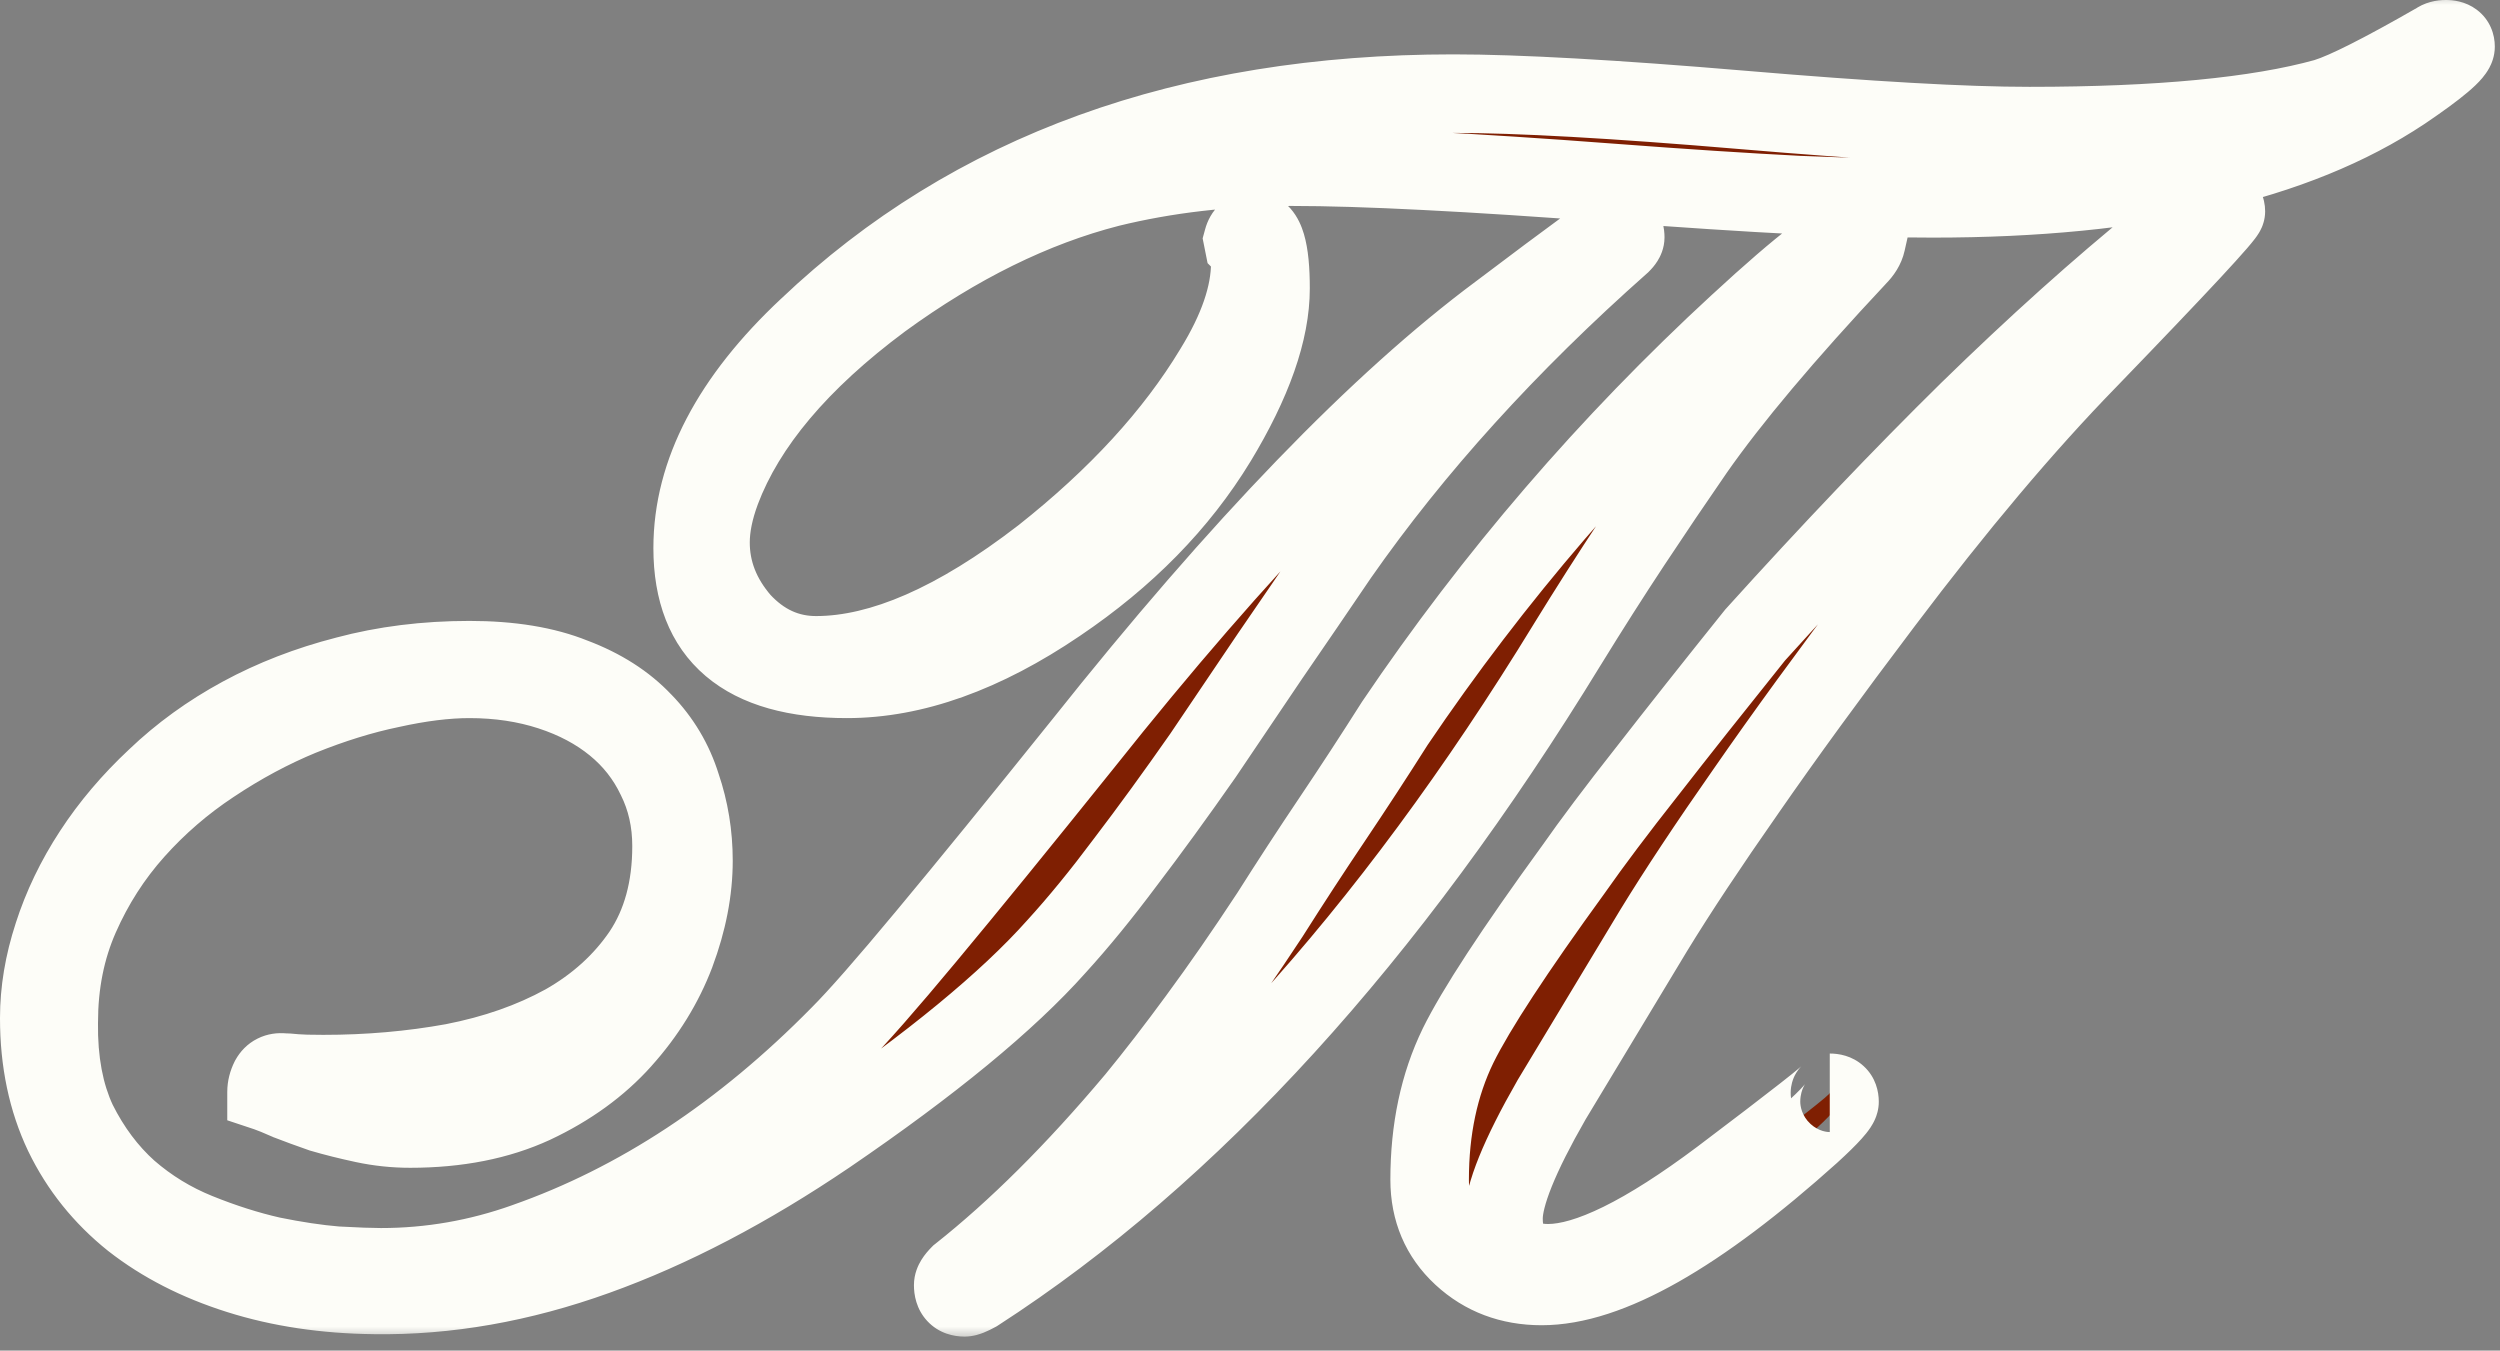
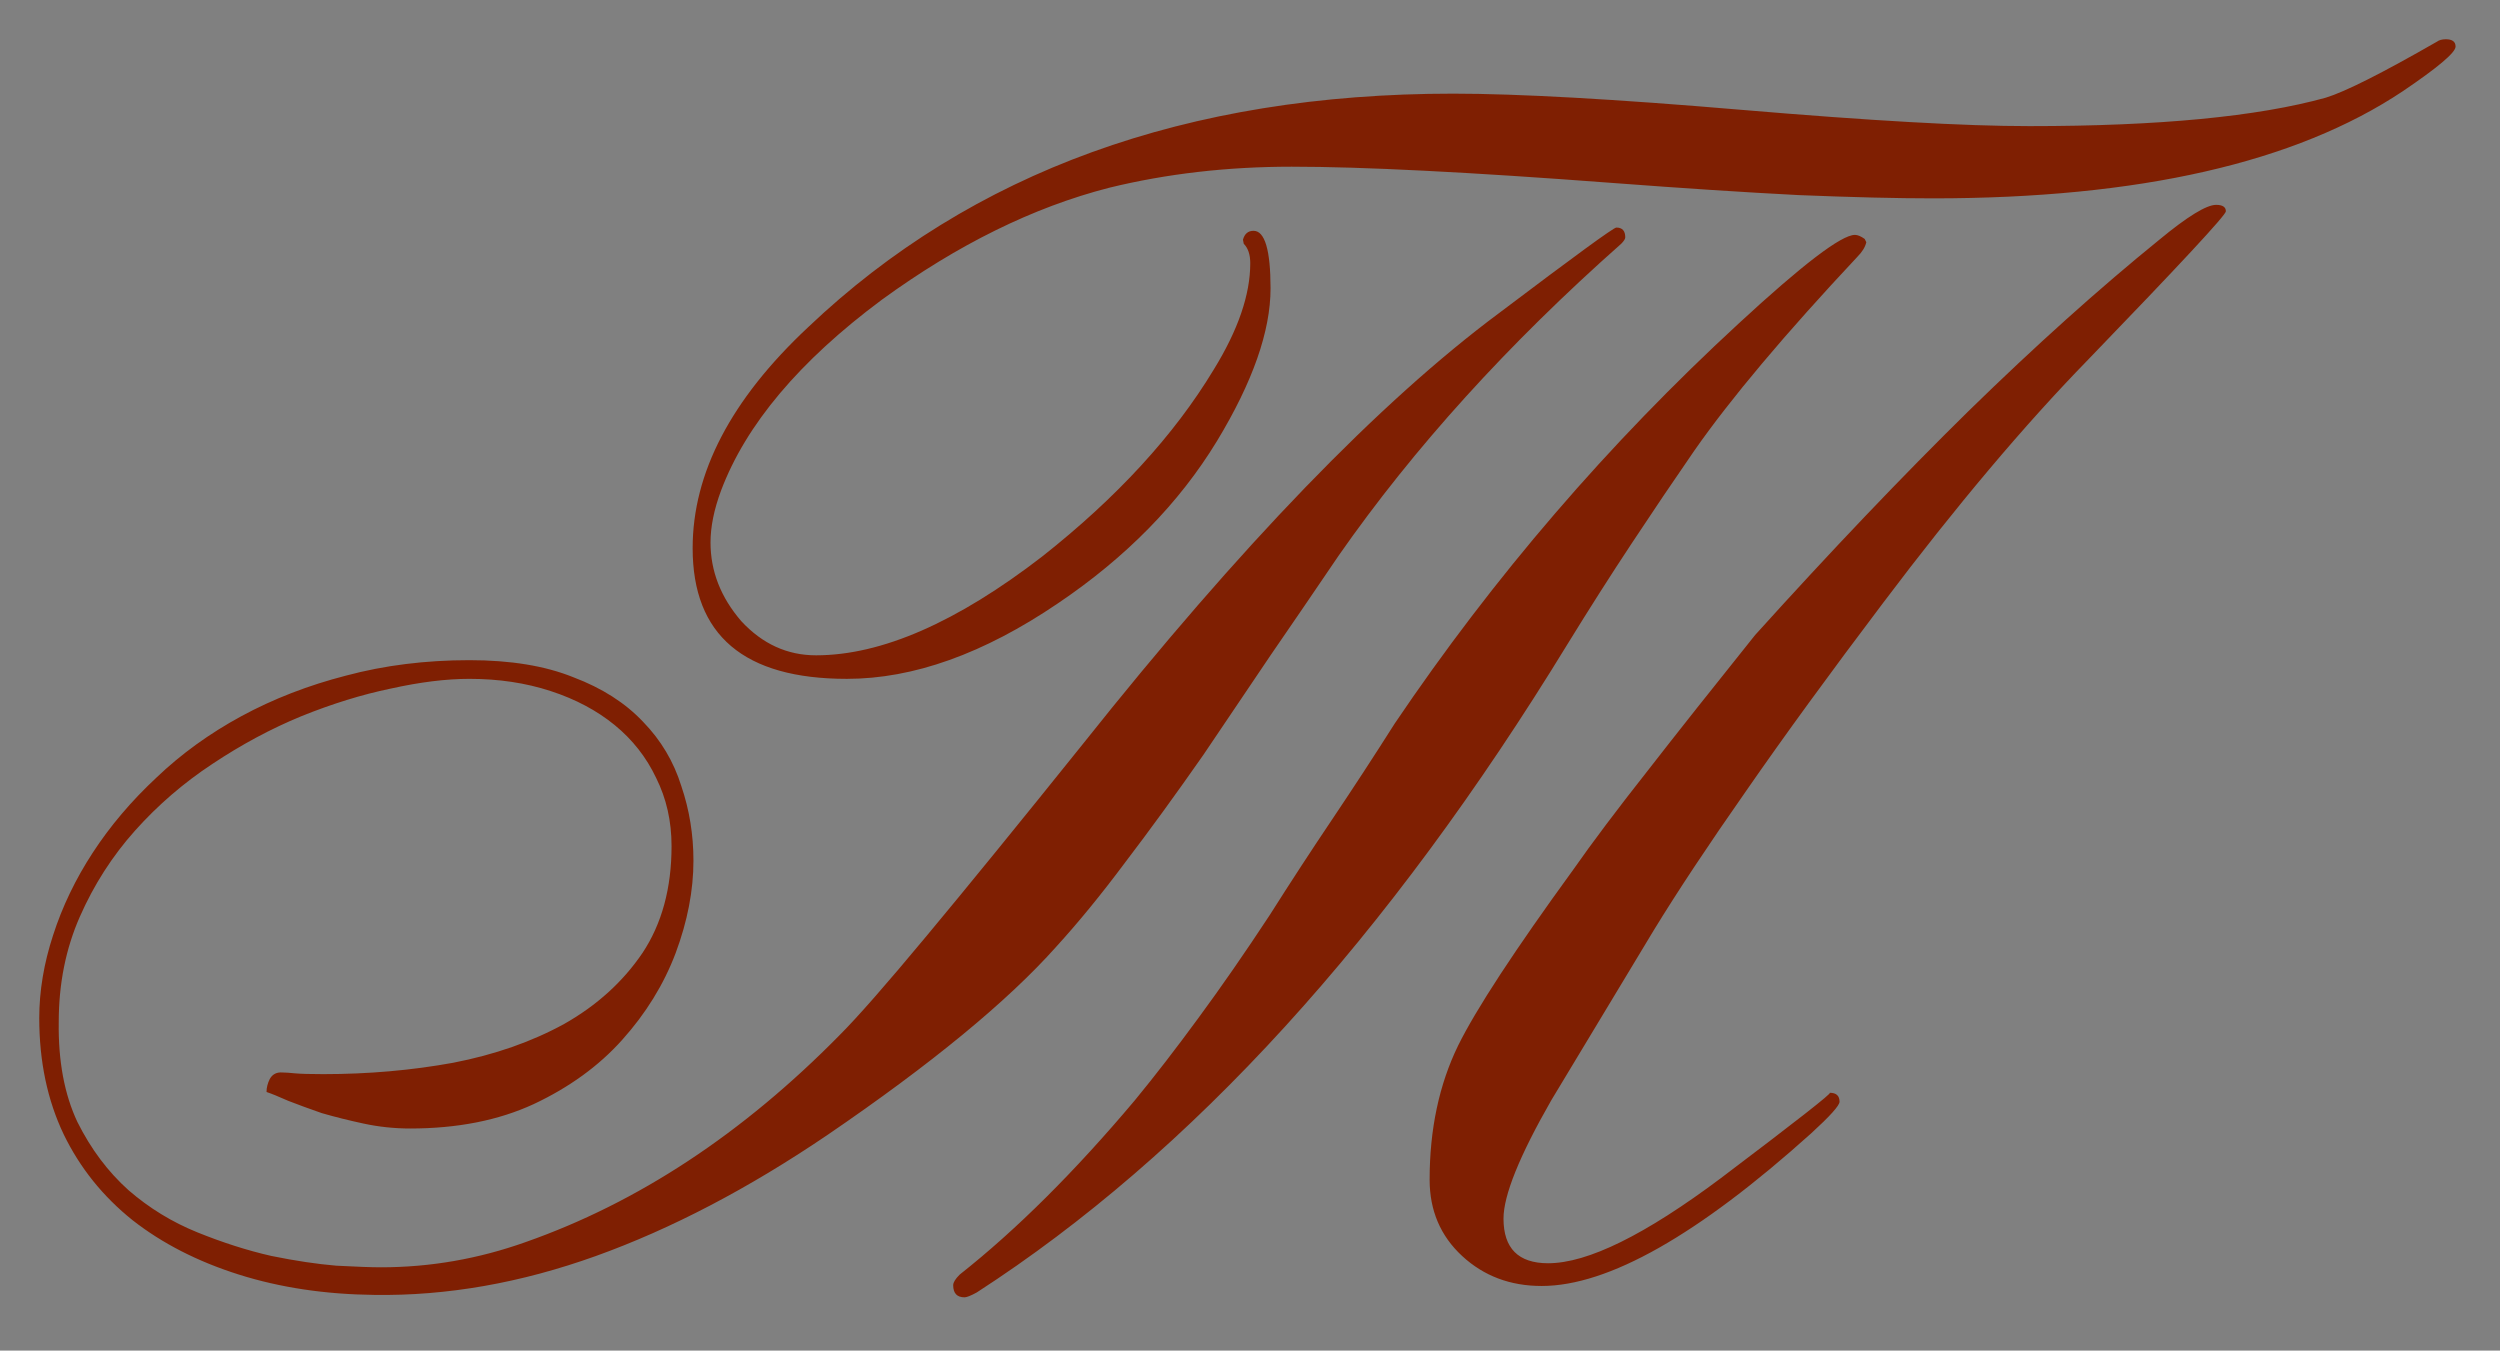
<svg xmlns="http://www.w3.org/2000/svg" width="87" height="47" viewBox="0 0 87 47" fill="none">
  <rect x="0" y="0" width="87" height="47" fill="#808080" stroke="none" />
  <mask id="path-1-outside-1_533_5074" maskUnits="userSpaceOnUse" x="-0.707" y="-0.333" width="88" height="47" fill="black">
    <rect fill="white" x="-0.707" y="-0.333" width="88" height="47" />
-     <path d="M85.454 1.621C85.454 1.828 84.842 2.346 83.618 3.174C79.89 5.66 74.438 6.903 67.264 6.903C66.021 6.903 64.467 6.865 62.603 6.79C60.758 6.695 58.592 6.554 56.107 6.366C53.621 6.178 51.446 6.036 49.582 5.942C47.736 5.848 46.192 5.801 44.95 5.801C42.709 5.801 40.59 6.046 38.594 6.535C35.958 7.213 33.322 8.513 30.685 10.433C27.823 12.561 25.959 14.774 25.093 17.071C24.848 17.73 24.726 18.333 24.726 18.879C24.726 19.877 25.083 20.79 25.799 21.619C26.533 22.41 27.399 22.805 28.398 22.805C30.676 22.805 33.303 21.656 36.278 19.359C38.877 17.306 40.863 15.141 42.238 12.862C43.085 11.488 43.509 10.254 43.509 9.162C43.509 8.861 43.434 8.635 43.283 8.484L43.255 8.343C43.311 8.136 43.434 8.032 43.622 8.032C44.017 8.032 44.215 8.701 44.215 10.038C44.215 11.525 43.594 13.296 42.351 15.348C41.033 17.514 39.187 19.397 36.815 20.997C34.235 22.748 31.787 23.624 29.471 23.624C25.893 23.624 24.104 22.108 24.104 19.076C24.104 16.459 25.441 13.898 28.115 11.394C33.821 5.97 41.306 3.259 50.571 3.259C51.7 3.259 53.103 3.306 54.779 3.4C56.455 3.494 58.404 3.635 60.626 3.824C62.848 4.012 64.787 4.153 66.445 4.247C68.102 4.342 69.495 4.389 70.625 4.389C75.126 4.389 78.562 4.059 80.935 3.4C81.613 3.193 82.903 2.543 84.804 1.451C84.88 1.395 84.983 1.366 85.115 1.366C85.341 1.366 85.454 1.451 85.454 1.621ZM77.46 7.354C77.46 7.486 75.86 9.209 72.659 12.524C70.456 14.783 68.083 17.598 65.541 20.969C63.676 23.436 62.085 25.62 60.767 27.522C59.449 29.405 58.376 31.024 57.547 32.38L53.988 38.284C52.877 40.223 52.322 41.598 52.322 42.407C52.322 43.443 52.84 43.961 53.875 43.961C55.25 43.961 57.255 42.972 59.892 40.995C62.509 39.018 63.771 38.029 63.676 38.029C63.903 38.029 64.016 38.133 64.016 38.34C64.016 38.472 63.686 38.839 63.027 39.442C59.091 42.982 55.965 44.752 53.649 44.752C52.557 44.752 51.634 44.404 50.881 43.707C50.128 43.01 49.751 42.125 49.751 41.052C49.751 39.3 50.081 37.747 50.74 36.391C51.361 35.13 52.698 33.086 54.751 30.262C55.41 29.32 56.267 28.181 57.321 26.844C58.376 25.488 59.628 23.907 61.078 22.099C63.714 19.18 66.19 16.581 68.507 14.303C70.841 12.024 73.054 10.038 75.144 8.343C76.124 7.533 76.783 7.129 77.121 7.129C77.347 7.129 77.46 7.204 77.46 7.354ZM64.948 8.428C64.91 8.597 64.806 8.767 64.637 8.936C62.114 11.629 60.221 13.879 58.959 15.687C58.244 16.723 57.519 17.796 56.785 18.907C56.05 20.018 55.306 21.186 54.553 22.41C48.301 32.635 41.447 40.157 33.99 44.978C33.783 45.091 33.642 45.147 33.566 45.147C33.303 45.147 33.171 45.006 33.171 44.724C33.171 44.63 33.246 44.507 33.397 44.356C35.374 42.794 37.408 40.769 39.498 38.284C40.195 37.436 40.929 36.485 41.701 35.431C42.492 34.357 43.321 33.162 44.187 31.844C44.903 30.714 45.627 29.603 46.362 28.511C47.096 27.418 47.821 26.307 48.537 25.178C51.983 20.075 55.975 15.433 60.513 11.252C62.735 9.2 64.081 8.174 64.552 8.174C64.646 8.174 64.759 8.221 64.891 8.315L64.948 8.428ZM13.032 45.063C15.555 45.1 18.125 44.648 20.743 43.707C23.36 42.765 26.044 41.362 28.793 39.498C32.408 37.031 35.063 34.847 36.758 32.945C37.53 32.098 38.331 31.119 39.159 30.008C40.007 28.897 40.91 27.654 41.871 26.279C42.662 25.112 43.443 23.954 44.215 22.805C45.006 21.656 45.797 20.498 46.588 19.331C49.205 15.583 52.482 11.968 56.417 8.484C56.511 8.39 56.559 8.315 56.559 8.258C56.559 8.032 56.455 7.919 56.248 7.919C56.154 7.919 54.798 8.908 52.181 10.885C48 13.992 43.17 18.992 37.69 25.884C35.468 28.652 33.651 30.883 32.239 32.578C30.846 34.254 29.838 35.403 29.217 36.024C25.846 39.451 22.202 41.852 18.285 43.227C16.647 43.81 14.971 44.102 13.258 44.102C12.919 44.102 12.401 44.083 11.704 44.046C11.026 43.989 10.273 43.876 9.445 43.707C8.616 43.519 7.759 43.245 6.874 42.888C5.989 42.53 5.189 42.04 4.473 41.419C3.758 40.779 3.165 39.988 2.694 39.046C2.242 38.086 2.025 36.928 2.044 35.572C2.044 34.235 2.289 33.011 2.779 31.9C3.268 30.789 3.908 29.791 4.699 28.906C5.49 28.021 6.385 27.249 7.383 26.59C8.4 25.912 9.435 25.357 10.49 24.923C11.563 24.49 12.599 24.17 13.597 23.963C14.614 23.737 15.527 23.624 16.337 23.624C17.353 23.624 18.295 23.765 19.161 24.048C20.027 24.33 20.771 24.726 21.393 25.234C22.014 25.742 22.494 26.355 22.833 27.07C23.191 27.786 23.37 28.576 23.37 29.443C23.37 30.912 23.031 32.154 22.353 33.171C21.675 34.169 20.771 34.988 19.641 35.629C18.512 36.25 17.222 36.702 15.772 36.984C14.322 37.248 12.815 37.38 11.252 37.38C10.782 37.38 10.452 37.37 10.264 37.352C10.075 37.333 9.934 37.323 9.84 37.323C9.633 37.304 9.482 37.38 9.388 37.549C9.313 37.7 9.275 37.85 9.275 38.001C9.445 38.058 9.699 38.161 10.038 38.312C10.377 38.444 10.763 38.585 11.196 38.736C11.648 38.867 12.137 38.99 12.665 39.103C13.192 39.216 13.729 39.272 14.275 39.272C15.913 39.272 17.344 38.99 18.568 38.425C19.811 37.841 20.837 37.097 21.647 36.193C22.475 35.271 23.097 34.263 23.511 33.171C23.925 32.06 24.132 30.987 24.132 29.951C24.132 29.047 23.991 28.181 23.709 27.352C23.445 26.505 23.003 25.761 22.381 25.121C21.76 24.462 20.95 23.944 19.952 23.568C18.973 23.172 17.768 22.974 16.337 22.974C14.811 22.974 13.38 23.153 12.043 23.511C10.725 23.85 9.511 24.321 8.4 24.923C7.289 25.526 6.3 26.241 5.434 27.07C4.567 27.88 3.833 28.746 3.231 29.669C2.628 30.591 2.167 31.552 1.846 32.55C1.526 33.529 1.366 34.489 1.366 35.431C1.366 36.937 1.649 38.284 2.214 39.47C2.779 40.637 3.579 41.635 4.615 42.464C5.65 43.274 6.884 43.904 8.315 44.356C9.746 44.808 11.318 45.044 13.032 45.063Z" />
  </mask>
  <path d="M85.454 1.621C85.454 1.828 84.842 2.346 83.618 3.174C79.89 5.66 74.438 6.903 67.264 6.903C66.021 6.903 64.467 6.865 62.603 6.79C60.758 6.695 58.592 6.554 56.107 6.366C53.621 6.178 51.446 6.036 49.582 5.942C47.736 5.848 46.192 5.801 44.95 5.801C42.709 5.801 40.59 6.046 38.594 6.535C35.958 7.213 33.322 8.513 30.685 10.433C27.823 12.561 25.959 14.774 25.093 17.071C24.848 17.73 24.726 18.333 24.726 18.879C24.726 19.877 25.083 20.79 25.799 21.619C26.533 22.41 27.399 22.805 28.398 22.805C30.676 22.805 33.303 21.656 36.278 19.359C38.877 17.306 40.863 15.141 42.238 12.862C43.085 11.488 43.509 10.254 43.509 9.162C43.509 8.861 43.434 8.635 43.283 8.484L43.255 8.343C43.311 8.136 43.434 8.032 43.622 8.032C44.017 8.032 44.215 8.701 44.215 10.038C44.215 11.525 43.594 13.296 42.351 15.348C41.033 17.514 39.187 19.397 36.815 20.997C34.235 22.748 31.787 23.624 29.471 23.624C25.893 23.624 24.104 22.108 24.104 19.076C24.104 16.459 25.441 13.898 28.115 11.394C33.821 5.97 41.306 3.259 50.571 3.259C51.7 3.259 53.103 3.306 54.779 3.4C56.455 3.494 58.404 3.635 60.626 3.824C62.848 4.012 64.787 4.153 66.445 4.247C68.102 4.342 69.495 4.389 70.625 4.389C75.126 4.389 78.562 4.059 80.935 3.4C81.613 3.193 82.903 2.543 84.804 1.451C84.88 1.395 84.983 1.366 85.115 1.366C85.341 1.366 85.454 1.451 85.454 1.621ZM77.46 7.354C77.46 7.486 75.86 9.209 72.659 12.524C70.456 14.783 68.083 17.598 65.541 20.969C63.676 23.436 62.085 25.62 60.767 27.522C59.449 29.405 58.376 31.024 57.547 32.38L53.988 38.284C52.877 40.223 52.322 41.598 52.322 42.407C52.322 43.443 52.84 43.961 53.875 43.961C55.25 43.961 57.255 42.972 59.892 40.995C62.509 39.018 63.771 38.029 63.676 38.029C63.903 38.029 64.016 38.133 64.016 38.34C64.016 38.472 63.686 38.839 63.027 39.442C59.091 42.982 55.965 44.752 53.649 44.752C52.557 44.752 51.634 44.404 50.881 43.707C50.128 43.01 49.751 42.125 49.751 41.052C49.751 39.3 50.081 37.747 50.74 36.391C51.361 35.13 52.698 33.086 54.751 30.262C55.41 29.32 56.267 28.181 57.321 26.844C58.376 25.488 59.628 23.907 61.078 22.099C63.714 19.18 66.19 16.581 68.507 14.303C70.841 12.024 73.054 10.038 75.144 8.343C76.124 7.533 76.783 7.129 77.121 7.129C77.347 7.129 77.46 7.204 77.46 7.354ZM64.948 8.428C64.91 8.597 64.806 8.767 64.637 8.936C62.114 11.629 60.221 13.879 58.959 15.687C58.244 16.723 57.519 17.796 56.785 18.907C56.05 20.018 55.306 21.186 54.553 22.41C48.301 32.635 41.447 40.157 33.99 44.978C33.783 45.091 33.642 45.147 33.566 45.147C33.303 45.147 33.171 45.006 33.171 44.724C33.171 44.63 33.246 44.507 33.397 44.356C35.374 42.794 37.408 40.769 39.498 38.284C40.195 37.436 40.929 36.485 41.701 35.431C42.492 34.357 43.321 33.162 44.187 31.844C44.903 30.714 45.627 29.603 46.362 28.511C47.096 27.418 47.821 26.307 48.537 25.178C51.983 20.075 55.975 15.433 60.513 11.252C62.735 9.2 64.081 8.174 64.552 8.174C64.646 8.174 64.759 8.221 64.891 8.315L64.948 8.428ZM13.032 45.063C15.555 45.1 18.125 44.648 20.743 43.707C23.36 42.765 26.044 41.362 28.793 39.498C32.408 37.031 35.063 34.847 36.758 32.945C37.53 32.098 38.331 31.119 39.159 30.008C40.007 28.897 40.91 27.654 41.871 26.279C42.662 25.112 43.443 23.954 44.215 22.805C45.006 21.656 45.797 20.498 46.588 19.331C49.205 15.583 52.482 11.968 56.417 8.484C56.511 8.39 56.559 8.315 56.559 8.258C56.559 8.032 56.455 7.919 56.248 7.919C56.154 7.919 54.798 8.908 52.181 10.885C48 13.992 43.17 18.992 37.69 25.884C35.468 28.652 33.651 30.883 32.239 32.578C30.846 34.254 29.838 35.403 29.217 36.024C25.846 39.451 22.202 41.852 18.285 43.227C16.647 43.81 14.971 44.102 13.258 44.102C12.919 44.102 12.401 44.083 11.704 44.046C11.026 43.989 10.273 43.876 9.445 43.707C8.616 43.519 7.759 43.245 6.874 42.888C5.989 42.53 5.189 42.04 4.473 41.419C3.758 40.779 3.165 39.988 2.694 39.046C2.242 38.086 2.025 36.928 2.044 35.572C2.044 34.235 2.289 33.011 2.779 31.9C3.268 30.789 3.908 29.791 4.699 28.906C5.49 28.021 6.385 27.249 7.383 26.59C8.4 25.912 9.435 25.357 10.49 24.923C11.563 24.49 12.599 24.17 13.597 23.963C14.614 23.737 15.527 23.624 16.337 23.624C17.353 23.624 18.295 23.765 19.161 24.048C20.027 24.33 20.771 24.726 21.393 25.234C22.014 25.742 22.494 26.355 22.833 27.07C23.191 27.786 23.37 28.576 23.37 29.443C23.37 30.912 23.031 32.154 22.353 33.171C21.675 34.169 20.771 34.988 19.641 35.629C18.512 36.25 17.222 36.702 15.772 36.984C14.322 37.248 12.815 37.38 11.252 37.38C10.782 37.38 10.452 37.37 10.264 37.352C10.075 37.333 9.934 37.323 9.84 37.323C9.633 37.304 9.482 37.38 9.388 37.549C9.313 37.7 9.275 37.85 9.275 38.001C9.445 38.058 9.699 38.161 10.038 38.312C10.377 38.444 10.763 38.585 11.196 38.736C11.648 38.867 12.137 38.99 12.665 39.103C13.192 39.216 13.729 39.272 14.275 39.272C15.913 39.272 17.344 38.99 18.568 38.425C19.811 37.841 20.837 37.097 21.647 36.193C22.475 35.271 23.097 34.263 23.511 33.171C23.925 32.06 24.132 30.987 24.132 29.951C24.132 29.047 23.991 28.181 23.709 27.352C23.445 26.505 23.003 25.761 22.381 25.121C21.76 24.462 20.95 23.944 19.952 23.568C18.973 23.172 17.768 22.974 16.337 22.974C14.811 22.974 13.38 23.153 12.043 23.511C10.725 23.85 9.511 24.321 8.4 24.923C7.289 25.526 6.3 26.241 5.434 27.07C4.567 27.88 3.833 28.746 3.231 29.669C2.628 30.591 2.167 31.552 1.846 32.55C1.526 33.529 1.366 34.489 1.366 35.431C1.366 36.937 1.649 38.284 2.214 39.47C2.779 40.637 3.579 41.635 4.615 42.464C5.65 43.274 6.884 43.904 8.315 44.356C9.746 44.808 11.318 45.044 13.032 45.063Z" fill="#7F1F02" />
-   <path d="M83.618 3.174L84.376 4.311L84.384 4.306L83.618 3.174ZM62.603 6.79L62.534 8.154L62.541 8.155L62.548 8.155L62.603 6.79ZM49.582 5.942L49.512 7.307L49.513 7.307L49.582 5.942ZM38.594 6.535L38.269 5.208L38.261 5.21L38.254 5.212L38.594 6.535ZM30.685 10.433L29.881 9.329L29.87 9.337L30.685 10.433ZM25.093 17.071L23.814 16.589L23.812 16.595L25.093 17.071ZM25.799 21.619L24.765 22.512L24.781 22.53L24.798 22.548L25.799 21.619ZM36.278 19.359L37.113 20.44L37.119 20.436L37.125 20.431L36.278 19.359ZM42.238 12.862L41.075 12.145L41.068 12.157L42.238 12.862ZM43.283 8.484L41.943 8.752L42.024 9.158L42.317 9.45L43.283 8.484ZM43.255 8.343L41.937 7.984L41.852 8.295L41.915 8.611L43.255 8.343ZM42.351 15.348L43.518 16.058L43.52 16.056L42.351 15.348ZM36.815 20.997L36.051 19.864L36.047 19.867L36.815 20.997ZM28.115 11.394L29.049 12.391L29.056 12.384L28.115 11.394ZM80.935 3.4L81.3 4.717L81.317 4.712L81.334 4.707L80.935 3.4ZM84.804 1.451L85.485 2.636L85.557 2.594L85.624 2.544L84.804 1.451ZM72.659 12.524L73.637 13.477L73.641 13.473L72.659 12.524ZM65.541 20.969L66.631 21.793L66.632 21.792L65.541 20.969ZM60.767 27.522L61.887 28.305L61.89 28.3L60.767 27.522ZM57.547 32.38L56.381 31.668L56.377 31.675L57.547 32.38ZM53.988 38.284L52.818 37.578L52.81 37.591L52.803 37.605L53.988 38.284ZM59.892 40.995L60.711 42.088L60.715 42.086L59.892 40.995ZM63.027 39.442L63.941 40.458L63.949 40.45L63.027 39.442ZM50.74 36.391L49.514 35.787L49.511 35.794L50.74 36.391ZM54.751 30.262L55.856 31.065L55.863 31.055L55.87 31.045L54.751 30.262ZM57.321 26.844L58.394 27.69L58.4 27.683L57.321 26.844ZM61.078 22.099L60.064 21.183L60.037 21.213L60.012 21.244L61.078 22.099ZM68.507 14.303L67.552 13.325L67.548 13.329L68.507 14.303ZM75.144 8.343L76.005 9.404L76.015 9.396L75.144 8.343ZM64.948 8.428L66.281 8.724L66.387 8.251L66.17 7.817L64.948 8.428ZM64.637 8.936L63.671 7.97L63.655 7.986L63.64 8.002L64.637 8.936ZM58.959 15.687L57.839 14.905L57.835 14.91L58.959 15.687ZM54.553 22.41L53.389 21.693L53.387 21.697L54.553 22.41ZM33.99 44.978L34.645 46.177L34.689 46.153L34.732 46.125L33.99 44.978ZM33.397 44.356L32.55 43.285L32.487 43.334L32.431 43.39L33.397 44.356ZM39.498 38.284L40.544 39.163L40.549 39.157L40.553 39.151L39.498 38.284ZM41.701 35.431L40.601 34.62L40.599 34.624L41.701 35.431ZM44.187 31.844L45.329 32.594L45.335 32.584L45.341 32.575L44.187 31.844ZM48.537 25.178L47.404 24.413L47.393 24.43L47.382 24.447L48.537 25.178ZM60.513 11.252L61.439 12.257L61.44 12.256L60.513 11.252ZM64.891 8.315L66.113 7.704L65.961 7.4L65.685 7.203L64.891 8.315ZM13.032 45.063L13.052 43.696L13.047 43.696L13.032 45.063ZM28.793 39.498L29.56 40.629L29.563 40.627L28.793 39.498ZM36.758 32.945L35.748 32.025L35.743 32.031L35.738 32.036L36.758 32.945ZM39.159 30.008L38.073 29.179L38.068 29.185L38.064 29.191L39.159 30.008ZM41.871 26.279L42.991 27.062L42.996 27.054L43.002 27.046L41.871 26.279ZM44.215 22.805L43.09 22.03L43.085 22.036L43.081 22.043L44.215 22.805ZM46.588 19.331L45.468 18.548L45.462 18.556L45.457 18.564L46.588 19.331ZM56.417 8.484L57.323 9.507L57.354 9.48L57.383 9.45L56.417 8.484ZM52.181 10.885L52.996 11.982L53.004 11.976L52.181 10.885ZM37.69 25.884L38.756 26.739L38.76 26.734L37.69 25.884ZM32.239 32.578L31.189 31.703L31.188 31.704L32.239 32.578ZM29.217 36.024L28.25 35.058L28.242 35.066L29.217 36.024ZM18.285 43.227L17.833 41.937L17.827 41.94L18.285 43.227ZM11.704 44.046L11.591 45.407L11.611 45.409L11.63 45.41L11.704 44.046ZM9.445 43.707L9.142 45.039L9.156 45.042L9.171 45.045L9.445 43.707ZM4.473 41.419L3.562 42.437L3.57 42.444L3.577 42.451L4.473 41.419ZM2.694 39.046L1.458 39.628L1.464 39.643L1.472 39.657L2.694 39.046ZM2.044 35.572L3.41 35.591L3.411 35.581V35.572H2.044ZM7.383 26.59L8.136 27.73L8.141 27.727L7.383 26.59ZM10.49 24.923L9.978 23.656L9.971 23.659L10.49 24.923ZM13.597 23.963L13.874 25.301L13.884 25.299L13.893 25.297L13.597 23.963ZM22.833 27.07L21.598 27.655L21.605 27.668L21.611 27.681L22.833 27.07ZM22.353 33.171L23.483 33.939L23.49 33.929L22.353 33.171ZM19.641 35.629L20.3 36.826L20.307 36.822L20.315 36.817L19.641 35.629ZM15.772 36.984L16.016 38.329L16.024 38.327L16.033 38.325L15.772 36.984ZM9.84 37.323L9.716 38.684L9.778 38.69H9.84V37.323ZM9.388 37.549L8.194 36.886L8.179 36.912L8.166 36.938L9.388 37.549ZM9.275 38.001H7.909V38.986L8.843 39.297L9.275 38.001ZM10.038 38.312L9.483 39.56L9.512 39.574L9.543 39.585L10.038 38.312ZM11.196 38.736L10.747 40.026L10.78 40.038L10.813 40.047L11.196 38.736ZM18.568 38.425L19.141 39.666L19.149 39.662L18.568 38.425ZM21.647 36.193L20.63 35.281L20.629 35.282L21.647 36.193ZM23.511 33.171L24.789 33.656L24.791 33.648L23.511 33.171ZM23.709 27.352L22.404 27.758L22.41 27.776L22.415 27.793L23.709 27.352ZM22.381 25.121L21.387 26.058L21.394 26.066L21.401 26.073L22.381 25.121ZM19.952 23.568L19.44 24.834L19.455 24.84L19.47 24.846L19.952 23.568ZM12.043 23.511L12.383 24.834L12.396 24.831L12.043 23.511ZM5.434 27.07L6.367 28.068L6.373 28.063L6.378 28.057L5.434 27.07ZM3.231 29.669L2.087 28.922L3.231 29.669ZM1.846 32.55L3.145 32.974L3.148 32.967L1.846 32.55ZM2.214 39.47L0.98 40.057L0.984 40.065L2.214 39.47ZM4.615 42.464L3.761 43.531L3.767 43.536L3.773 43.54L4.615 42.464ZM85.454 1.621H84.088C84.088 1.329 84.188 1.128 84.222 1.066C84.244 1.025 84.264 0.995 84.275 0.98C84.287 0.963 84.294 0.954 84.295 0.953C84.296 0.952 84.284 0.966 84.25 0.998C84.218 1.03 84.173 1.07 84.112 1.121C83.863 1.333 83.451 1.637 82.852 2.043L83.618 3.174L84.384 4.306C85.009 3.883 85.516 3.514 85.878 3.207C86.055 3.057 86.236 2.891 86.383 2.716C86.457 2.628 86.549 2.508 86.629 2.359C86.701 2.226 86.82 1.964 86.82 1.621H85.454ZM83.618 3.174L82.86 2.037C79.454 4.308 74.317 5.536 67.264 5.536V6.903V8.269C74.56 8.269 80.325 7.011 84.376 4.311L83.618 3.174ZM67.264 6.903V5.536C66.046 5.536 64.512 5.499 62.658 5.424L62.603 6.79L62.548 8.155C64.422 8.231 65.996 8.269 67.264 8.269V6.903ZM62.603 6.79L62.673 5.425C60.842 5.332 58.688 5.191 56.21 5.003L56.107 6.366L56.003 7.728C58.497 7.917 60.674 8.059 62.534 8.154L62.603 6.79ZM56.107 6.366L56.21 5.003C53.716 4.814 51.529 4.672 49.651 4.578L49.582 5.942L49.513 7.307C51.363 7.4 53.526 7.541 56.003 7.728L56.107 6.366ZM49.582 5.942L49.651 4.578C47.793 4.483 46.224 4.435 44.95 4.435V5.801V7.167C46.161 7.167 47.68 7.213 49.512 7.307L49.582 5.942ZM44.95 5.801V4.435C42.609 4.435 40.38 4.69 38.269 5.208L38.594 6.535L38.92 7.862C40.8 7.401 42.809 7.167 44.95 7.167V5.801ZM38.594 6.535L38.254 5.212C35.421 5.941 32.63 7.326 29.881 9.329L30.685 10.433L31.49 11.538C34.014 9.699 36.495 8.486 38.934 7.859L38.594 6.535ZM30.685 10.433L29.87 9.337C26.888 11.554 24.806 13.959 23.814 16.589L25.093 17.071L26.371 17.553C27.112 15.588 28.759 13.568 31.501 11.53L30.685 10.433ZM25.093 17.071L23.812 16.595C23.526 17.365 23.359 18.131 23.359 18.879H24.726H26.092C26.092 18.534 26.17 18.095 26.374 17.547L25.093 17.071ZM24.726 18.879H23.359C23.359 20.237 23.857 21.461 24.765 22.512L25.799 21.619L26.833 20.726C26.309 20.119 26.092 19.516 26.092 18.879H24.726ZM25.799 21.619L24.798 22.548C25.767 23.592 26.986 24.171 28.398 24.171V22.805V21.439C27.813 21.439 27.3 21.227 26.8 20.689L25.799 21.619ZM28.398 22.805V24.171C31.119 24.171 34.041 22.812 37.113 20.44L36.278 19.359L35.443 18.277C32.564 20.5 30.233 21.439 28.398 21.439V22.805ZM36.278 19.359L37.125 20.431C39.822 18.301 41.931 16.017 43.408 13.568L42.238 12.862L41.068 12.157C39.796 14.265 37.931 16.312 35.431 18.287L36.278 19.359ZM42.238 12.862L43.401 13.579C44.322 12.086 44.875 10.601 44.875 9.162H43.509H42.143C42.143 9.908 41.849 10.89 41.075 12.145L42.238 12.862ZM43.509 9.162H44.875C44.875 8.65 44.746 8.015 44.249 7.518L43.283 8.484L42.317 9.45C42.225 9.359 42.178 9.263 42.156 9.199C42.137 9.141 42.143 9.121 42.143 9.162H43.509ZM43.283 8.484L44.623 8.216L44.595 8.075L43.255 8.343L41.915 8.611L41.943 8.752L43.283 8.484ZM43.255 8.343L44.573 8.703C44.553 8.777 44.482 8.975 44.272 9.153C44.044 9.345 43.792 9.399 43.622 9.399V8.032V6.666C43.264 6.666 42.856 6.771 42.506 7.067C42.173 7.349 42.013 7.702 41.937 7.984L43.255 8.343ZM43.622 8.032V9.399C43.472 9.399 43.314 9.365 43.167 9.294C43.023 9.225 42.923 9.136 42.859 9.065C42.747 8.938 42.735 8.85 42.757 8.921C42.798 9.062 42.849 9.404 42.849 10.038H44.215H45.581C45.581 9.335 45.533 8.674 45.377 8.146C45.3 7.884 45.164 7.545 44.904 7.251C44.608 6.917 44.165 6.666 43.622 6.666V8.032ZM44.215 10.038H42.849C42.849 11.167 42.367 12.683 41.182 14.64L42.351 15.348L43.52 16.056C44.82 13.908 45.581 11.884 45.581 10.038H44.215ZM42.351 15.348L41.184 14.638C39.98 16.614 38.281 18.36 36.051 19.864L36.815 20.997L37.579 22.13C40.094 20.433 42.085 18.413 43.518 16.058L42.351 15.348ZM36.815 20.997L36.047 19.867C33.617 21.516 31.433 22.258 29.471 22.258V23.624V24.99C32.141 24.99 34.853 23.981 37.582 22.128L36.815 20.997ZM29.471 23.624V22.258C27.842 22.258 26.876 21.908 26.329 21.445C25.826 21.018 25.471 20.317 25.471 19.076H24.104H22.738C22.738 20.868 23.277 22.44 24.562 23.53C25.805 24.582 27.521 24.99 29.471 24.99V23.624ZM24.104 19.076H25.471C25.471 16.968 26.538 14.743 29.049 12.391L28.115 11.394L27.181 10.396C24.344 13.053 22.738 15.95 22.738 19.076H24.104ZM28.115 11.394L29.056 12.384C34.464 7.244 41.59 4.625 50.571 4.625V3.259V1.892C41.022 1.892 33.178 4.697 27.174 10.403L28.115 11.394ZM50.571 3.259V4.625C51.666 4.625 53.041 4.671 54.702 4.764L54.779 3.4L54.856 2.036C53.165 1.941 51.735 1.892 50.571 1.892V3.259ZM54.779 3.4L54.702 4.764C56.362 4.858 58.298 4.998 60.511 5.185L60.626 3.824L60.741 2.462C58.51 2.273 56.548 2.131 54.856 2.036L54.779 3.4ZM60.626 3.824L60.511 5.185C62.741 5.374 64.694 5.517 66.367 5.612L66.445 4.247L66.522 2.883C64.881 2.79 62.955 2.65 60.741 2.462L60.626 3.824ZM66.445 4.247L66.367 5.612C68.039 5.707 69.46 5.755 70.625 5.755V4.389V3.022C69.53 3.022 68.164 2.977 66.522 2.883L66.445 4.247ZM70.625 4.389V5.755C75.165 5.755 78.748 5.425 81.3 4.717L80.935 3.4L80.569 2.084C78.376 2.693 75.086 3.022 70.625 3.022V4.389ZM80.935 3.4L81.334 4.707C82.185 4.447 83.609 3.713 85.485 2.636L84.804 1.451L84.124 0.266C82.196 1.373 81.04 1.939 80.535 2.093L80.935 3.4ZM84.804 1.451L85.624 2.544C85.385 2.724 85.163 2.733 85.115 2.733V1.366V-7.21402e-06C84.803 -7.21402e-06 84.374 0.066 83.984 0.358L84.804 1.451ZM85.115 1.366V2.733C85.097 2.733 84.834 2.736 84.549 2.523C84.394 2.407 84.266 2.249 84.184 2.064C84.106 1.888 84.088 1.729 84.088 1.621H85.454H86.82C86.82 1.202 86.66 0.69 86.189 0.337C85.792 0.039 85.359 -7.21402e-06 85.115 -7.21402e-06V1.366ZM77.46 7.354H76.094C76.094 7.07 76.186 6.865 76.202 6.829C76.232 6.758 76.262 6.708 76.273 6.691C76.296 6.653 76.309 6.637 76.295 6.655C76.272 6.685 76.22 6.75 76.126 6.859C75.942 7.072 75.656 7.388 75.259 7.816C74.468 8.667 73.275 9.919 71.676 11.574L72.659 12.524L73.641 13.473C75.244 11.814 76.451 10.547 77.261 9.676C77.664 9.241 77.978 8.896 78.195 8.644C78.301 8.521 78.399 8.404 78.476 8.302C78.512 8.254 78.563 8.184 78.611 8.105C78.634 8.067 78.673 7.999 78.71 7.914C78.732 7.863 78.827 7.647 78.827 7.354H77.46ZM72.659 12.524L71.68 11.57C69.426 13.882 67.016 16.744 64.45 20.146L65.541 20.969L66.632 21.792C69.15 18.453 71.485 15.685 73.637 13.477L72.659 12.524ZM65.541 20.969L64.451 20.145C62.579 22.622 60.976 24.822 59.644 26.744L60.767 27.522L61.89 28.3C63.195 26.418 64.774 24.249 66.631 21.793L65.541 20.969ZM60.767 27.522L59.648 26.738C58.32 28.635 57.23 30.28 56.381 31.668L57.547 32.38L58.713 33.093C59.522 31.769 60.578 30.175 61.887 28.305L60.767 27.522ZM57.547 32.38L56.377 31.675L52.818 37.578L53.988 38.284L55.158 38.989L58.717 33.086L57.547 32.38ZM53.988 38.284L52.803 37.605C52.23 38.604 51.781 39.492 51.471 40.257C51.173 40.995 50.955 41.737 50.955 42.407H52.322H53.688C53.688 42.268 53.748 41.918 54.005 41.281C54.251 40.672 54.635 39.903 55.174 38.963L53.988 38.284ZM52.322 42.407H50.955C50.955 43.136 51.138 43.933 51.744 44.539C52.349 45.144 53.147 45.327 53.875 45.327V43.961V42.595C53.726 42.595 53.651 42.575 53.628 42.568C53.611 42.562 53.639 42.569 53.676 42.606C53.714 42.644 53.721 42.672 53.715 42.655C53.707 42.632 53.688 42.557 53.688 42.407H52.322ZM53.875 43.961V45.327C54.864 45.327 55.928 44.981 57.014 44.445C58.119 43.9 59.354 43.106 60.711 42.088L59.892 40.995L59.072 39.902C57.793 40.861 56.707 41.55 55.806 41.994C54.887 42.447 54.261 42.595 53.875 42.595V43.961ZM59.892 40.995L60.715 42.086C62.025 41.096 63.003 40.349 63.644 39.846C63.961 39.597 64.209 39.399 64.376 39.258C64.452 39.193 64.543 39.114 64.619 39.037C64.634 39.022 64.748 38.911 64.845 38.752C64.874 38.704 64.925 38.614 64.968 38.494C65.005 38.39 65.08 38.143 65.032 37.827C64.973 37.439 64.746 37.075 64.38 36.857C64.08 36.678 63.798 36.663 63.676 36.663V38.029V39.396C63.558 39.396 63.278 39.381 62.98 39.203C62.616 38.986 62.389 38.624 62.331 38.238C62.283 37.924 62.358 37.679 62.393 37.578C62.435 37.461 62.484 37.374 62.512 37.33C62.566 37.241 62.618 37.18 62.633 37.163C62.655 37.137 62.672 37.12 62.678 37.114C62.692 37.099 62.68 37.113 62.61 37.172C62.485 37.278 62.271 37.45 61.958 37.695C61.337 38.182 60.376 38.917 59.068 39.905L59.892 40.995ZM63.676 38.029V39.396C63.607 39.396 63.3 39.382 63.007 39.114C62.693 38.826 62.649 38.479 62.649 38.34H64.016H65.382C65.382 37.994 65.282 37.492 64.854 37.1C64.449 36.728 63.972 36.663 63.676 36.663V38.029ZM64.016 38.34H62.649C62.649 38.209 62.669 38.102 62.688 38.029C62.707 37.955 62.729 37.897 62.746 37.859C62.778 37.785 62.807 37.739 62.813 37.73C62.825 37.712 62.814 37.732 62.751 37.802C62.632 37.935 62.423 38.142 62.105 38.433L63.027 39.442L63.949 40.45C64.29 40.139 64.576 39.861 64.785 39.627C64.888 39.513 64.999 39.379 65.094 39.236C65.141 39.164 65.202 39.064 65.254 38.943C65.301 38.835 65.382 38.619 65.382 38.34H64.016ZM63.027 39.442L62.113 38.426C60.188 40.158 58.504 41.416 57.057 42.235C55.597 43.063 54.476 43.386 53.649 43.386V44.752V46.118C55.139 46.118 56.739 45.556 58.404 44.613C60.083 43.662 61.93 42.266 63.941 40.458L63.027 39.442ZM53.649 44.752V43.386C52.877 43.386 52.292 43.151 51.809 42.704L50.881 43.707L49.953 44.71C50.976 45.656 52.237 46.118 53.649 46.118V44.752ZM50.881 43.707L51.809 42.704C51.35 42.279 51.118 41.764 51.118 41.052H49.751H48.385C48.385 42.486 48.906 43.741 49.953 44.71L50.881 43.707ZM49.751 41.052H51.118C51.118 39.474 51.414 38.13 51.969 36.989L50.74 36.391L49.511 35.794C48.748 37.364 48.385 39.127 48.385 41.052H49.751ZM50.74 36.391L51.966 36.995C52.53 35.85 53.802 33.892 55.856 31.065L54.751 30.262L53.645 29.459C51.595 32.281 50.193 34.409 49.514 35.787L50.74 36.391ZM54.751 30.262L55.87 31.045C56.509 30.133 57.349 29.015 58.394 27.69L57.321 26.844L56.248 25.998C55.185 27.347 54.311 28.508 53.632 29.478L54.751 30.262ZM57.321 26.844L58.4 27.683C59.449 26.334 60.697 24.758 62.144 22.954L61.078 22.099L60.012 21.244C58.559 23.055 57.303 24.642 56.243 26.005L57.321 26.844ZM61.078 22.099L62.092 23.015C64.714 20.112 67.171 17.533 69.465 15.277L68.507 14.303L67.548 13.329C65.21 15.63 62.715 18.248 60.064 21.183L61.078 22.099ZM68.507 14.303L69.461 15.281C71.772 13.026 73.953 11.068 76.005 9.404L75.144 8.343L74.284 7.282C72.155 9.008 69.911 11.023 67.552 13.325L68.507 14.303ZM75.144 8.343L76.015 9.396C76.482 9.01 76.836 8.751 77.088 8.596C77.214 8.519 77.289 8.484 77.321 8.471C77.367 8.452 77.286 8.495 77.121 8.495V7.129V5.762C76.788 5.762 76.497 5.856 76.294 5.938C76.076 6.027 75.862 6.143 75.658 6.268C75.251 6.518 74.785 6.867 74.274 7.29L75.144 8.343ZM77.121 7.129V8.495C77.106 8.495 77.052 8.494 76.973 8.476C76.895 8.459 76.763 8.419 76.618 8.322C76.463 8.219 76.317 8.067 76.217 7.867C76.12 7.672 76.094 7.488 76.094 7.354H77.46H78.827C78.827 6.881 78.617 6.37 78.134 6.048C77.748 5.791 77.343 5.762 77.121 5.762V7.129ZM64.948 8.428L63.614 8.131C63.632 8.05 63.66 7.995 63.676 7.97C63.69 7.945 63.694 7.947 63.671 7.97L64.637 8.936L65.603 9.902C65.889 9.617 66.17 9.227 66.281 8.724L64.948 8.428ZM64.637 8.936L63.64 8.002C61.097 10.715 59.155 13.02 57.839 14.905L58.959 15.687L60.08 16.469C61.288 14.739 63.13 12.543 65.634 9.871L64.637 8.936ZM58.959 15.687L57.835 14.91C57.114 15.954 56.384 17.035 55.645 18.154L56.785 18.907L57.924 19.66C58.654 18.557 59.374 17.491 60.084 16.464L58.959 15.687ZM56.785 18.907L55.645 18.154C54.901 19.278 54.15 20.458 53.389 21.693L54.553 22.41L55.717 23.126C56.463 21.913 57.199 20.758 57.924 19.66L56.785 18.907ZM54.553 22.41L53.387 21.697C47.207 31.805 40.484 39.153 33.248 43.83L33.99 44.978L34.732 46.125C42.41 41.162 49.396 33.464 55.719 23.122L54.553 22.41ZM33.99 44.978L33.336 43.778C33.299 43.798 33.27 43.813 33.249 43.823C33.228 43.834 33.219 43.837 33.221 43.836C33.222 43.836 33.247 43.826 33.291 43.815C33.313 43.809 33.347 43.801 33.39 43.794C33.432 43.788 33.492 43.781 33.566 43.781V45.147V46.514C33.878 46.514 34.135 46.414 34.236 46.374C34.377 46.318 34.516 46.247 34.645 46.177L33.99 44.978ZM33.566 45.147V43.781C33.67 43.781 33.993 43.813 34.269 44.109C34.528 44.387 34.537 44.677 34.537 44.724H33.171H31.805C31.805 45.053 31.88 45.554 32.271 45.974C32.679 46.411 33.199 46.514 33.566 46.514V45.147ZM33.171 44.724H34.537C34.537 45.029 34.422 45.228 34.391 45.277C34.353 45.339 34.331 45.355 34.363 45.323L33.397 44.356L32.431 43.39C32.313 43.508 32.177 43.661 32.064 43.845C31.958 44.017 31.805 44.324 31.805 44.724H33.171ZM33.397 44.356L34.244 45.428C36.311 43.794 38.41 41.7 40.544 39.163L39.498 38.284L38.452 37.404C36.406 39.838 34.437 41.792 32.55 43.285L33.397 44.356ZM39.498 38.284L40.553 39.151C41.269 38.281 42.019 37.309 42.804 36.238L41.701 35.431L40.599 34.624C39.839 35.661 39.12 36.592 38.443 37.416L39.498 38.284ZM41.701 35.431L42.801 36.241C43.609 35.145 44.452 33.929 45.329 32.594L44.187 31.844L43.045 31.093C42.19 32.395 41.375 33.57 40.601 34.62L41.701 35.431ZM44.187 31.844L45.341 32.575C46.05 31.455 46.768 30.355 47.496 29.273L46.362 28.511L45.228 27.748C44.486 28.851 43.755 29.972 43.033 31.113L44.187 31.844ZM46.362 28.511L47.496 29.273C48.237 28.17 48.969 27.049 49.691 25.909L48.537 25.178L47.382 24.447C46.673 25.566 45.955 26.666 45.228 27.748L46.362 28.511ZM48.537 25.178L49.669 25.942C53.056 20.927 56.978 16.366 61.439 12.257L60.513 11.252L59.587 10.247C54.971 14.499 50.91 19.222 47.404 24.413L48.537 25.178ZM60.513 11.252L61.44 12.256C62.54 11.24 63.395 10.504 64.018 10.03C64.331 9.791 64.557 9.64 64.707 9.556C64.922 9.434 64.821 9.54 64.552 9.54V8.174V6.807C64.048 6.807 63.602 7.041 63.363 7.176C63.059 7.348 62.721 7.582 62.361 7.857C61.637 8.409 60.708 9.212 59.586 10.249L60.513 11.252ZM64.552 8.174V9.54C64.374 9.54 64.244 9.496 64.182 9.47C64.119 9.444 64.09 9.421 64.097 9.427L64.891 8.315L65.685 7.203C65.471 7.05 65.072 6.807 64.552 6.807V8.174ZM64.891 8.315L63.669 8.926L63.725 9.039L64.948 8.428L66.17 7.817L66.113 7.704L64.891 8.315ZM13.032 45.063L13.011 46.429C15.715 46.469 18.449 45.984 21.205 44.992L20.743 43.707L20.28 42.421C17.802 43.313 15.395 43.731 13.052 43.696L13.032 45.063ZM20.743 43.707L21.205 44.992C23.949 44.006 26.734 42.545 29.56 40.629L28.793 39.498L28.026 38.367C25.354 40.179 22.772 41.525 20.28 42.421L20.743 43.707ZM28.793 39.498L29.563 40.627C33.215 38.135 35.975 35.878 37.778 33.854L36.758 32.945L35.738 32.036C34.152 33.816 31.602 35.928 28.023 38.37L28.793 39.498ZM36.758 32.945L37.768 33.865C38.576 32.979 39.404 31.964 40.255 30.824L39.159 30.008L38.064 29.191C37.257 30.273 36.485 31.217 35.748 32.025L36.758 32.945ZM39.159 30.008L40.246 30.836C41.106 29.707 42.022 28.449 42.991 27.062L41.871 26.279L40.751 25.497C39.799 26.859 38.907 28.086 38.073 29.179L39.159 30.008ZM41.871 26.279L43.002 27.046C43.794 25.877 44.576 24.717 45.349 23.567L44.215 22.805L43.081 22.043C42.31 23.19 41.529 24.347 40.739 25.513L41.871 26.279ZM44.215 22.805L45.341 23.58C46.133 22.428 46.926 21.267 47.719 20.097L46.588 19.331L45.457 18.564C44.668 19.729 43.879 20.884 43.09 22.03L44.215 22.805ZM46.588 19.331L47.708 20.113C50.255 16.466 53.456 12.93 57.323 9.507L56.417 8.484L55.512 7.461C51.507 11.006 48.155 14.7 45.468 18.548L46.588 19.331ZM56.417 8.484L57.383 9.45C57.471 9.363 57.584 9.239 57.682 9.081C57.77 8.94 57.925 8.65 57.925 8.258H56.559H55.192C55.192 7.923 55.324 7.699 55.365 7.633C55.392 7.588 55.416 7.558 55.429 7.542C55.437 7.534 55.442 7.528 55.445 7.524C55.449 7.52 55.451 7.518 55.451 7.518L56.417 8.484ZM56.559 8.258H57.925C57.925 7.963 57.86 7.486 57.488 7.081C57.096 6.653 56.594 6.553 56.248 6.553V7.919V9.286C56.109 9.286 55.762 9.242 55.474 8.927C55.206 8.635 55.192 8.328 55.192 8.258H56.559ZM56.248 7.919V6.553C56.002 6.553 55.816 6.621 55.776 6.636C55.704 6.661 55.646 6.688 55.614 6.704C55.546 6.737 55.487 6.772 55.447 6.796C55.364 6.846 55.268 6.909 55.171 6.976C54.971 7.112 54.697 7.307 54.355 7.557C53.668 8.058 52.667 8.805 51.357 9.795L52.181 10.885L53.004 11.976C54.311 10.988 55.297 10.252 55.965 9.765C56.301 9.52 56.547 9.345 56.71 9.234C56.794 9.177 56.841 9.147 56.859 9.136C56.871 9.129 56.853 9.14 56.817 9.158C56.8 9.166 56.756 9.187 56.695 9.209C56.666 9.22 56.488 9.286 56.248 9.286V7.919ZM52.181 10.885L51.365 9.789C47.047 12.998 42.131 18.103 36.621 25.033L37.69 25.884L38.76 26.734C44.209 19.881 48.953 14.986 52.996 11.982L52.181 10.885ZM37.69 25.884L36.625 25.028C34.405 27.793 32.594 30.017 31.189 31.703L32.239 32.578L33.289 33.453C34.709 31.749 36.531 29.51 38.756 26.739L37.69 25.884ZM32.239 32.578L31.188 31.704C29.794 33.381 28.823 34.486 28.25 35.058L29.217 36.024L30.183 36.99C30.854 36.319 31.897 35.126 33.29 33.452L32.239 32.578ZM29.217 36.024L28.242 35.066C24.995 38.368 21.524 40.642 17.833 41.937L18.285 43.227L18.738 44.516C22.881 43.062 26.697 40.535 30.191 36.982L29.217 36.024ZM18.285 43.227L17.827 41.94C16.334 42.472 14.813 42.736 13.258 42.736V44.102V45.469C15.13 45.469 16.961 45.149 18.744 44.514L18.285 43.227ZM13.258 44.102V42.736C12.957 42.736 12.47 42.719 11.778 42.681L11.704 44.046L11.63 45.41C12.332 45.448 12.88 45.469 13.258 45.469V44.102ZM11.704 44.046L11.818 42.684C11.205 42.633 10.506 42.529 9.718 42.368L9.445 43.707L9.171 45.045C10.04 45.223 10.848 45.346 11.591 45.407L11.704 44.046ZM9.445 43.707L9.747 42.374C8.998 42.204 8.212 41.955 7.386 41.621L6.874 42.888L6.362 44.154C7.307 44.536 8.234 44.833 9.142 45.039L9.445 43.707ZM6.874 42.888L7.386 41.621C6.64 41.319 5.97 40.909 5.369 40.387L4.473 41.419L3.577 42.451C4.408 43.172 5.338 43.74 6.362 44.154L6.874 42.888ZM4.473 41.419L5.384 40.401C4.809 39.886 4.317 39.237 3.916 38.435L2.694 39.046L1.472 39.657C2.012 40.738 2.706 41.671 3.562 42.437L4.473 41.419ZM2.694 39.046L3.93 38.464C3.588 37.737 3.394 36.795 3.41 35.591L2.044 35.572L0.678 35.553C0.657 37.061 0.896 38.435 1.458 39.628L2.694 39.046ZM2.044 35.572H3.411C3.411 34.405 3.623 33.372 4.029 32.451L2.779 31.9L1.528 31.349C0.955 32.651 0.678 34.065 0.678 35.572H2.044ZM2.779 31.9L4.029 32.451C4.462 31.468 5.025 30.592 5.718 29.817L4.699 28.906L3.68 27.996C2.792 28.99 2.074 30.11 1.528 31.349L2.779 31.9ZM4.699 28.906L5.718 29.817C6.43 29.02 7.235 28.325 8.136 27.73L7.383 26.59L6.63 25.45C5.534 26.173 4.55 27.022 3.68 27.996L4.699 28.906ZM7.383 26.59L8.141 27.727C9.088 27.095 10.044 26.584 11.009 26.187L10.49 24.923L9.971 23.659C8.827 24.129 7.711 24.729 6.625 25.453L7.383 26.59ZM10.49 24.923L11.001 26.191C12.009 25.784 12.966 25.489 13.874 25.301L13.597 23.963L13.319 22.625C12.231 22.851 11.117 23.197 9.978 23.656L10.49 24.923ZM13.597 23.963L13.893 25.297C14.839 25.087 15.65 24.99 16.337 24.99V23.624V22.258C15.403 22.258 14.388 22.387 13.3 22.629L13.597 23.963ZM16.337 23.624V24.99C17.226 24.99 18.023 25.114 18.738 25.347L19.161 24.048L19.585 22.749C18.567 22.417 17.481 22.258 16.337 22.258V23.624ZM19.161 24.048L18.738 25.347C19.464 25.584 20.053 25.904 20.527 26.292L21.393 25.234L22.258 24.177C21.489 23.547 20.59 23.077 19.585 22.749L19.161 24.048ZM21.393 25.234L20.527 26.292C20.994 26.674 21.347 27.125 21.598 27.655L22.833 27.07L24.068 26.485C23.641 25.584 23.034 24.811 22.258 24.177L21.393 25.234ZM22.833 27.07L21.611 27.681C21.866 28.192 22.003 28.771 22.003 29.443H23.37H24.736C24.736 28.382 24.516 27.38 24.055 26.459L22.833 27.07ZM23.37 29.443H22.003C22.003 30.697 21.716 31.663 21.216 32.413L22.353 33.171L23.49 33.929C24.345 32.646 24.736 31.126 24.736 29.443H23.37ZM22.353 33.171L21.223 32.403C20.672 33.215 19.929 33.895 18.968 34.44L19.641 35.629L20.315 36.817C21.613 36.082 22.679 35.123 23.483 33.939L22.353 33.171ZM19.641 35.629L18.983 34.431C17.994 34.975 16.841 35.384 15.51 35.643L15.772 36.984L16.033 38.325C17.602 38.02 19.029 37.525 20.3 36.826L19.641 35.629ZM15.772 36.984L15.527 35.64C14.163 35.888 12.738 36.013 11.252 36.013V37.38V38.746C12.892 38.746 14.481 38.608 16.016 38.329L15.772 36.984ZM11.252 37.38V36.013C10.78 36.013 10.512 36.003 10.4 35.992L10.264 37.352L10.128 38.711C10.392 38.737 10.783 38.746 11.252 38.746V37.38ZM10.264 37.352L10.4 35.992C10.202 35.972 10.005 35.957 9.84 35.957V37.323V38.69C9.863 38.69 9.949 38.693 10.128 38.711L10.264 37.352ZM9.84 37.323L9.964 35.962C9.666 35.935 9.311 35.968 8.961 36.144C8.603 36.322 8.354 36.598 8.194 36.886L9.388 37.549L10.582 38.213C10.517 38.331 10.389 38.484 10.183 38.588C9.983 38.688 9.806 38.692 9.716 38.684L9.84 37.323ZM9.388 37.549L8.166 36.938C8.007 37.256 7.909 37.614 7.909 38.001H9.275H10.642C10.642 38.041 10.636 38.077 10.629 38.107C10.622 38.136 10.613 38.154 10.61 38.16L9.388 37.549ZM9.275 38.001L8.843 39.297C8.947 39.332 9.151 39.413 9.483 39.56L10.038 38.312L10.593 37.063C10.247 36.91 9.942 36.783 9.707 36.705L9.275 38.001ZM10.038 38.312L9.543 39.585C9.9 39.724 10.302 39.871 10.747 40.026L11.196 38.736L11.645 37.445C11.223 37.298 10.853 37.163 10.533 37.038L10.038 38.312ZM11.196 38.736L10.813 40.047C11.301 40.19 11.823 40.32 12.378 40.439L12.665 39.103L12.951 37.767C12.451 37.66 11.994 37.545 11.578 37.424L11.196 38.736ZM12.665 39.103L12.378 40.439C13.001 40.572 13.633 40.639 14.275 40.639V39.272V37.906C13.824 37.906 13.383 37.859 12.951 37.767L12.665 39.103ZM14.275 39.272V40.639C16.069 40.639 17.703 40.329 19.141 39.666L18.568 38.425L17.995 37.184C16.985 37.65 15.757 37.906 14.275 37.906V39.272ZM18.568 38.425L19.149 39.662C20.536 39.01 21.717 38.162 22.665 37.105L21.647 36.193L20.629 35.282C19.957 36.032 19.086 36.672 17.987 37.188L18.568 38.425ZM21.647 36.193L22.663 37.106C23.598 36.066 24.311 34.915 24.789 33.656L23.511 33.171L22.233 32.687C21.883 33.611 21.353 34.475 20.63 35.281L21.647 36.193ZM23.511 33.171L24.791 33.648C25.254 32.407 25.499 31.172 25.499 29.951H24.132H22.766C22.766 30.802 22.596 31.714 22.231 32.694L23.511 33.171ZM24.132 29.951H25.499C25.499 28.902 25.334 27.887 25.002 26.912L23.709 27.352L22.415 27.793C22.648 28.475 22.766 29.192 22.766 29.951H24.132ZM23.709 27.352L25.013 26.947C24.686 25.893 24.132 24.963 23.362 24.169L22.381 25.121L21.401 26.073C21.873 26.56 22.204 27.117 22.404 27.758L23.709 27.352ZM22.381 25.121L23.375 24.184C22.588 23.349 21.593 22.726 20.434 22.289L19.952 23.568L19.47 24.846C20.308 25.162 20.931 25.575 21.387 26.058L22.381 25.121ZM19.952 23.568L20.464 22.301C19.275 21.821 17.885 21.608 16.337 21.608V22.974V24.341C17.651 24.341 18.67 24.524 19.44 24.834L19.952 23.568ZM16.337 22.974V21.608C14.704 21.608 13.153 21.8 11.69 22.191L12.043 23.511L12.396 24.831C13.607 24.507 14.918 24.341 16.337 24.341V22.974ZM12.043 23.511L11.703 22.188C10.285 22.552 8.965 23.062 7.748 23.722L8.4 24.923L9.051 26.124C10.056 25.579 11.165 25.148 12.383 24.834L12.043 23.511ZM8.4 24.923L7.748 23.722C6.536 24.38 5.448 25.166 4.489 26.083L5.434 27.07L6.378 28.057C7.152 27.317 8.041 26.672 9.051 26.124L8.4 24.923ZM5.434 27.07L4.501 26.072C3.56 26.951 2.753 27.9 2.087 28.922L3.231 29.669L4.375 30.416C4.913 29.592 5.575 28.809 6.367 28.068L5.434 27.07ZM3.231 29.669L2.087 28.922C1.42 29.941 0.905 31.012 0.545 32.132L1.846 32.55L3.148 32.967C3.428 32.091 3.835 31.241 4.375 30.416L3.231 29.669ZM1.846 32.55L0.548 32.125C0.187 33.228 -6.83703e-05 34.332 -6.83703e-05 35.431H1.366H2.733C2.733 34.646 2.866 33.829 3.145 32.974L1.846 32.55ZM1.366 35.431H-6.83703e-05C-6.83703e-05 37.111 0.316 38.662 0.98 40.057L2.214 39.47L3.447 38.883C2.982 37.905 2.733 36.764 2.733 35.431H1.366ZM2.214 39.47L0.984 40.065C1.639 41.42 2.57 42.578 3.761 43.531L4.615 42.464L5.468 41.397C4.588 40.693 3.918 39.855 3.444 38.875L2.214 39.47ZM4.615 42.464L3.773 43.54C4.954 44.464 6.338 45.165 7.903 45.659L8.315 44.356L8.726 43.053C7.429 42.644 6.346 42.084 5.456 41.388L4.615 42.464ZM8.315 44.356L7.903 45.659C9.479 46.157 11.187 46.409 13.017 46.429L13.032 45.063L13.047 43.696C11.449 43.679 10.012 43.46 8.726 43.053L8.315 44.356Z" fill="#FDFDF8" mask="url(#path-1-outside-1_533_5074)" />
</svg>